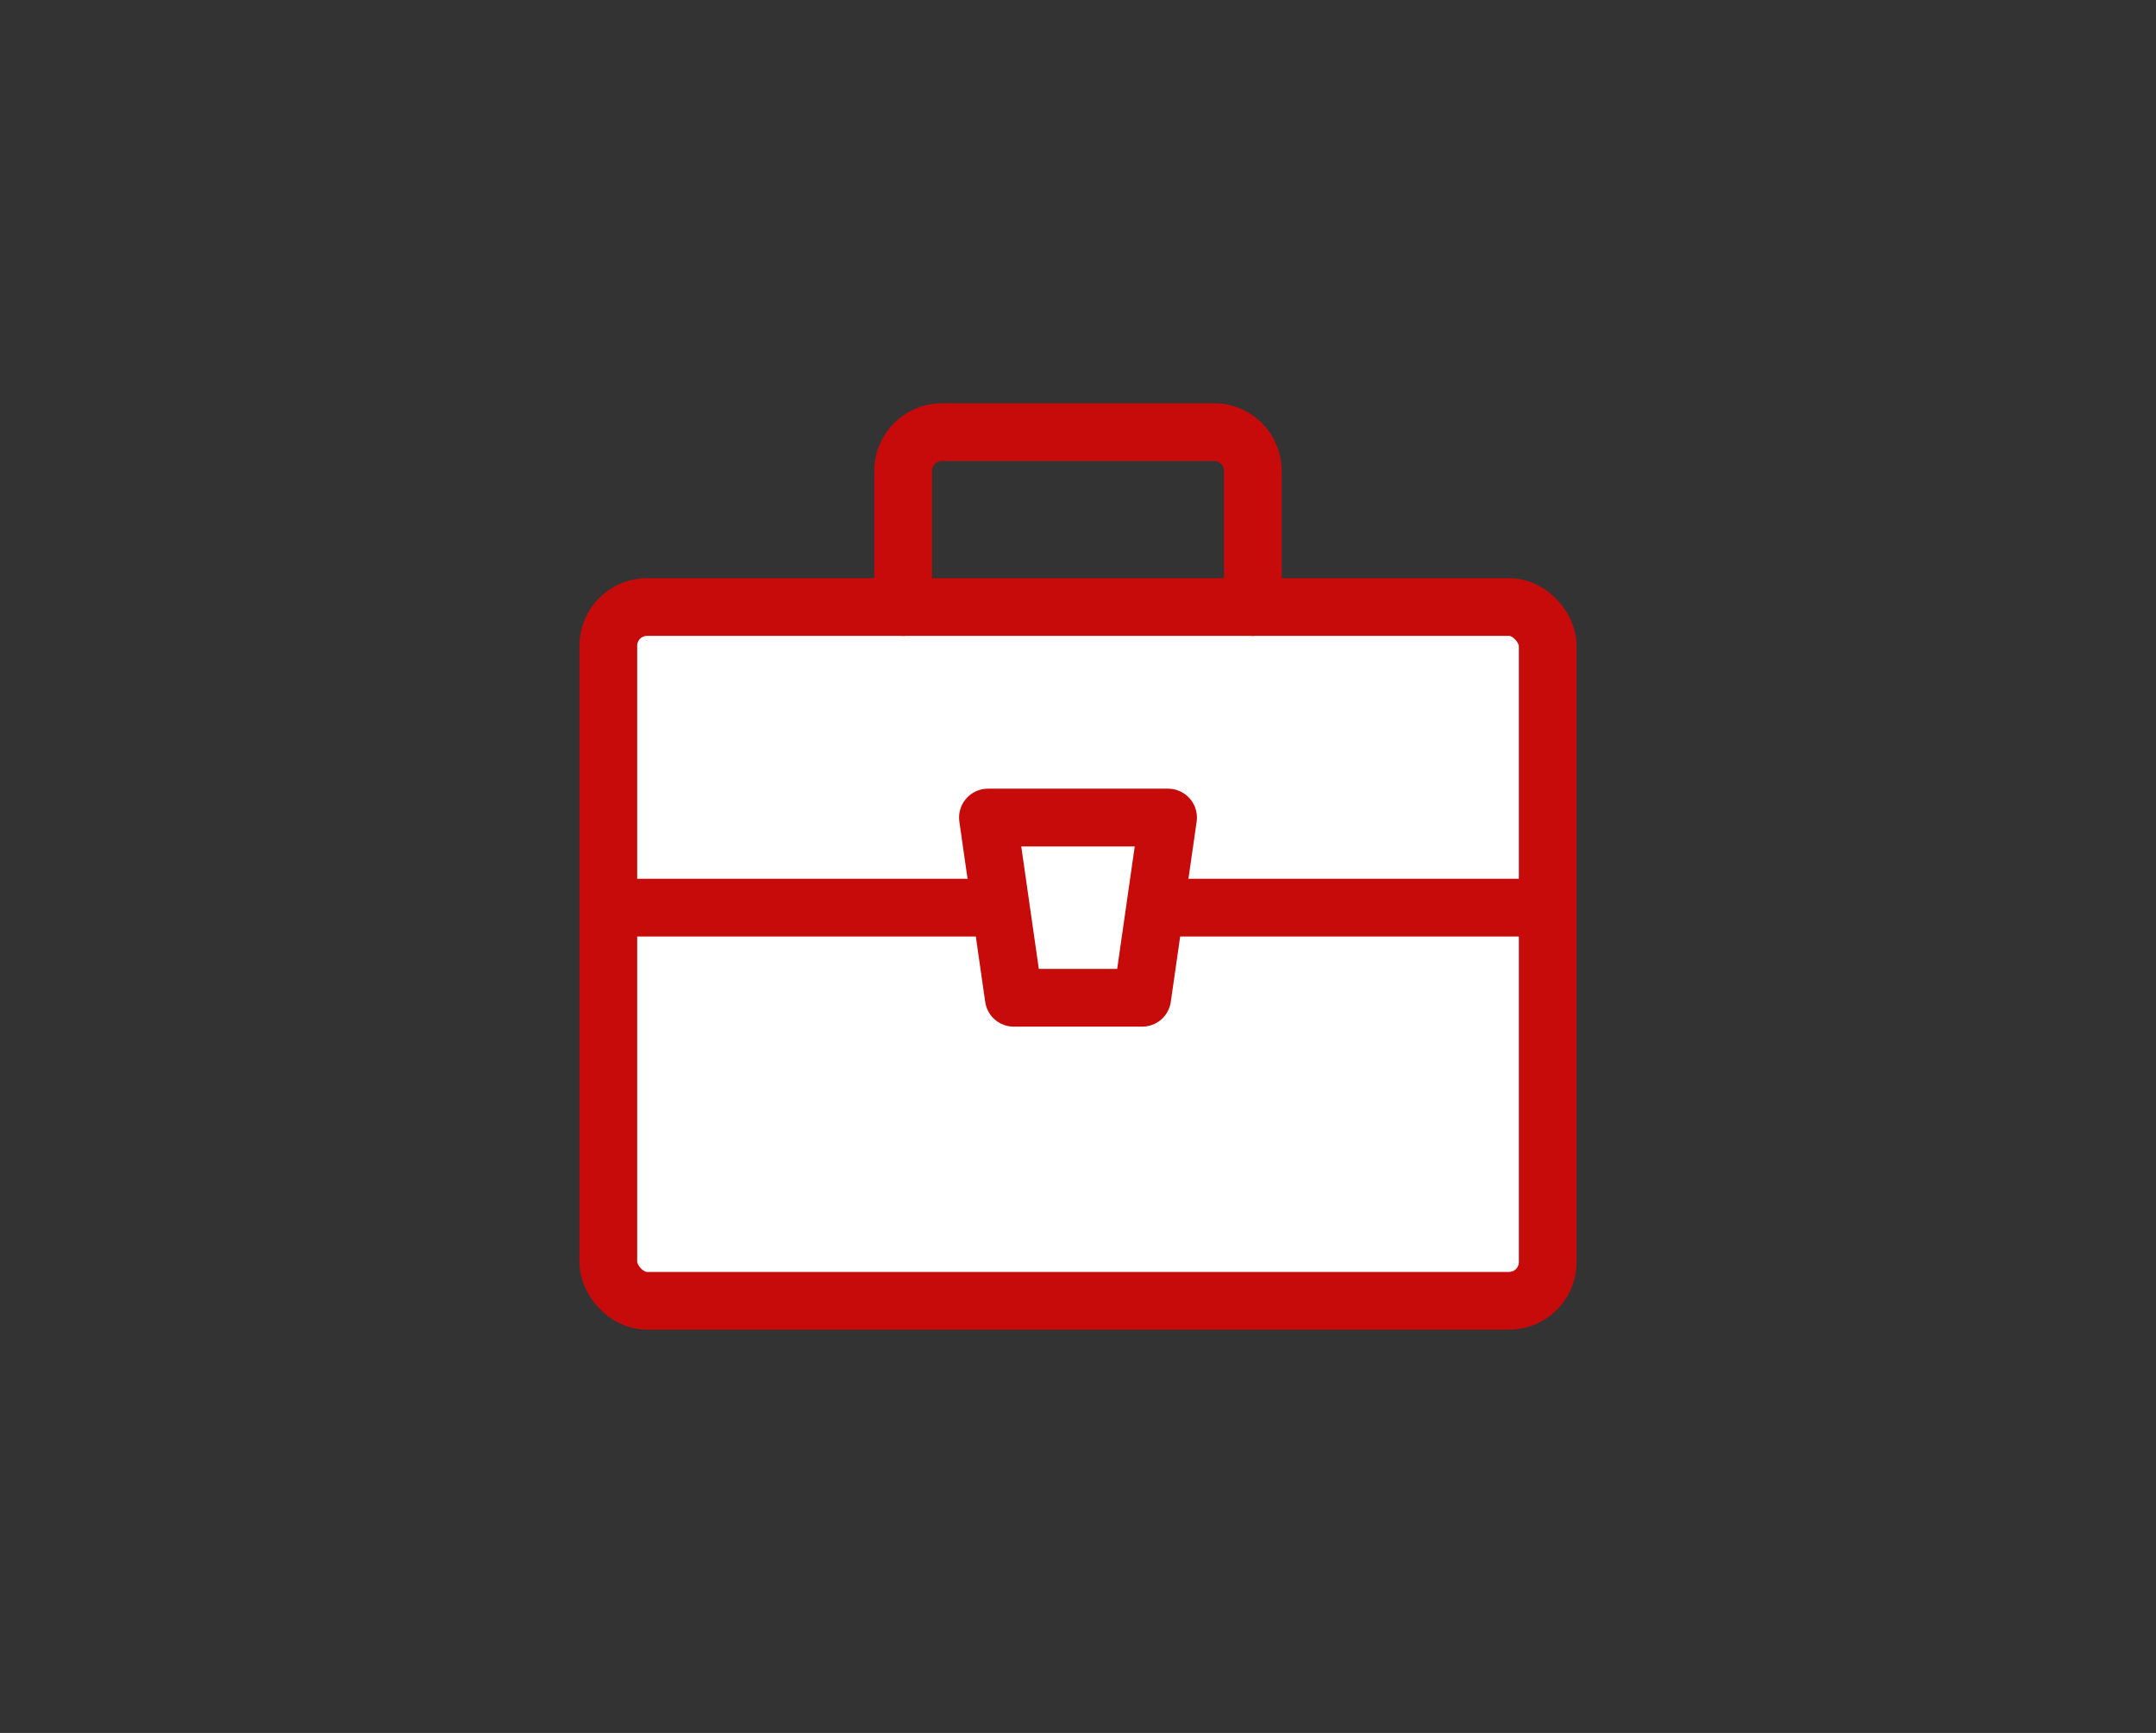
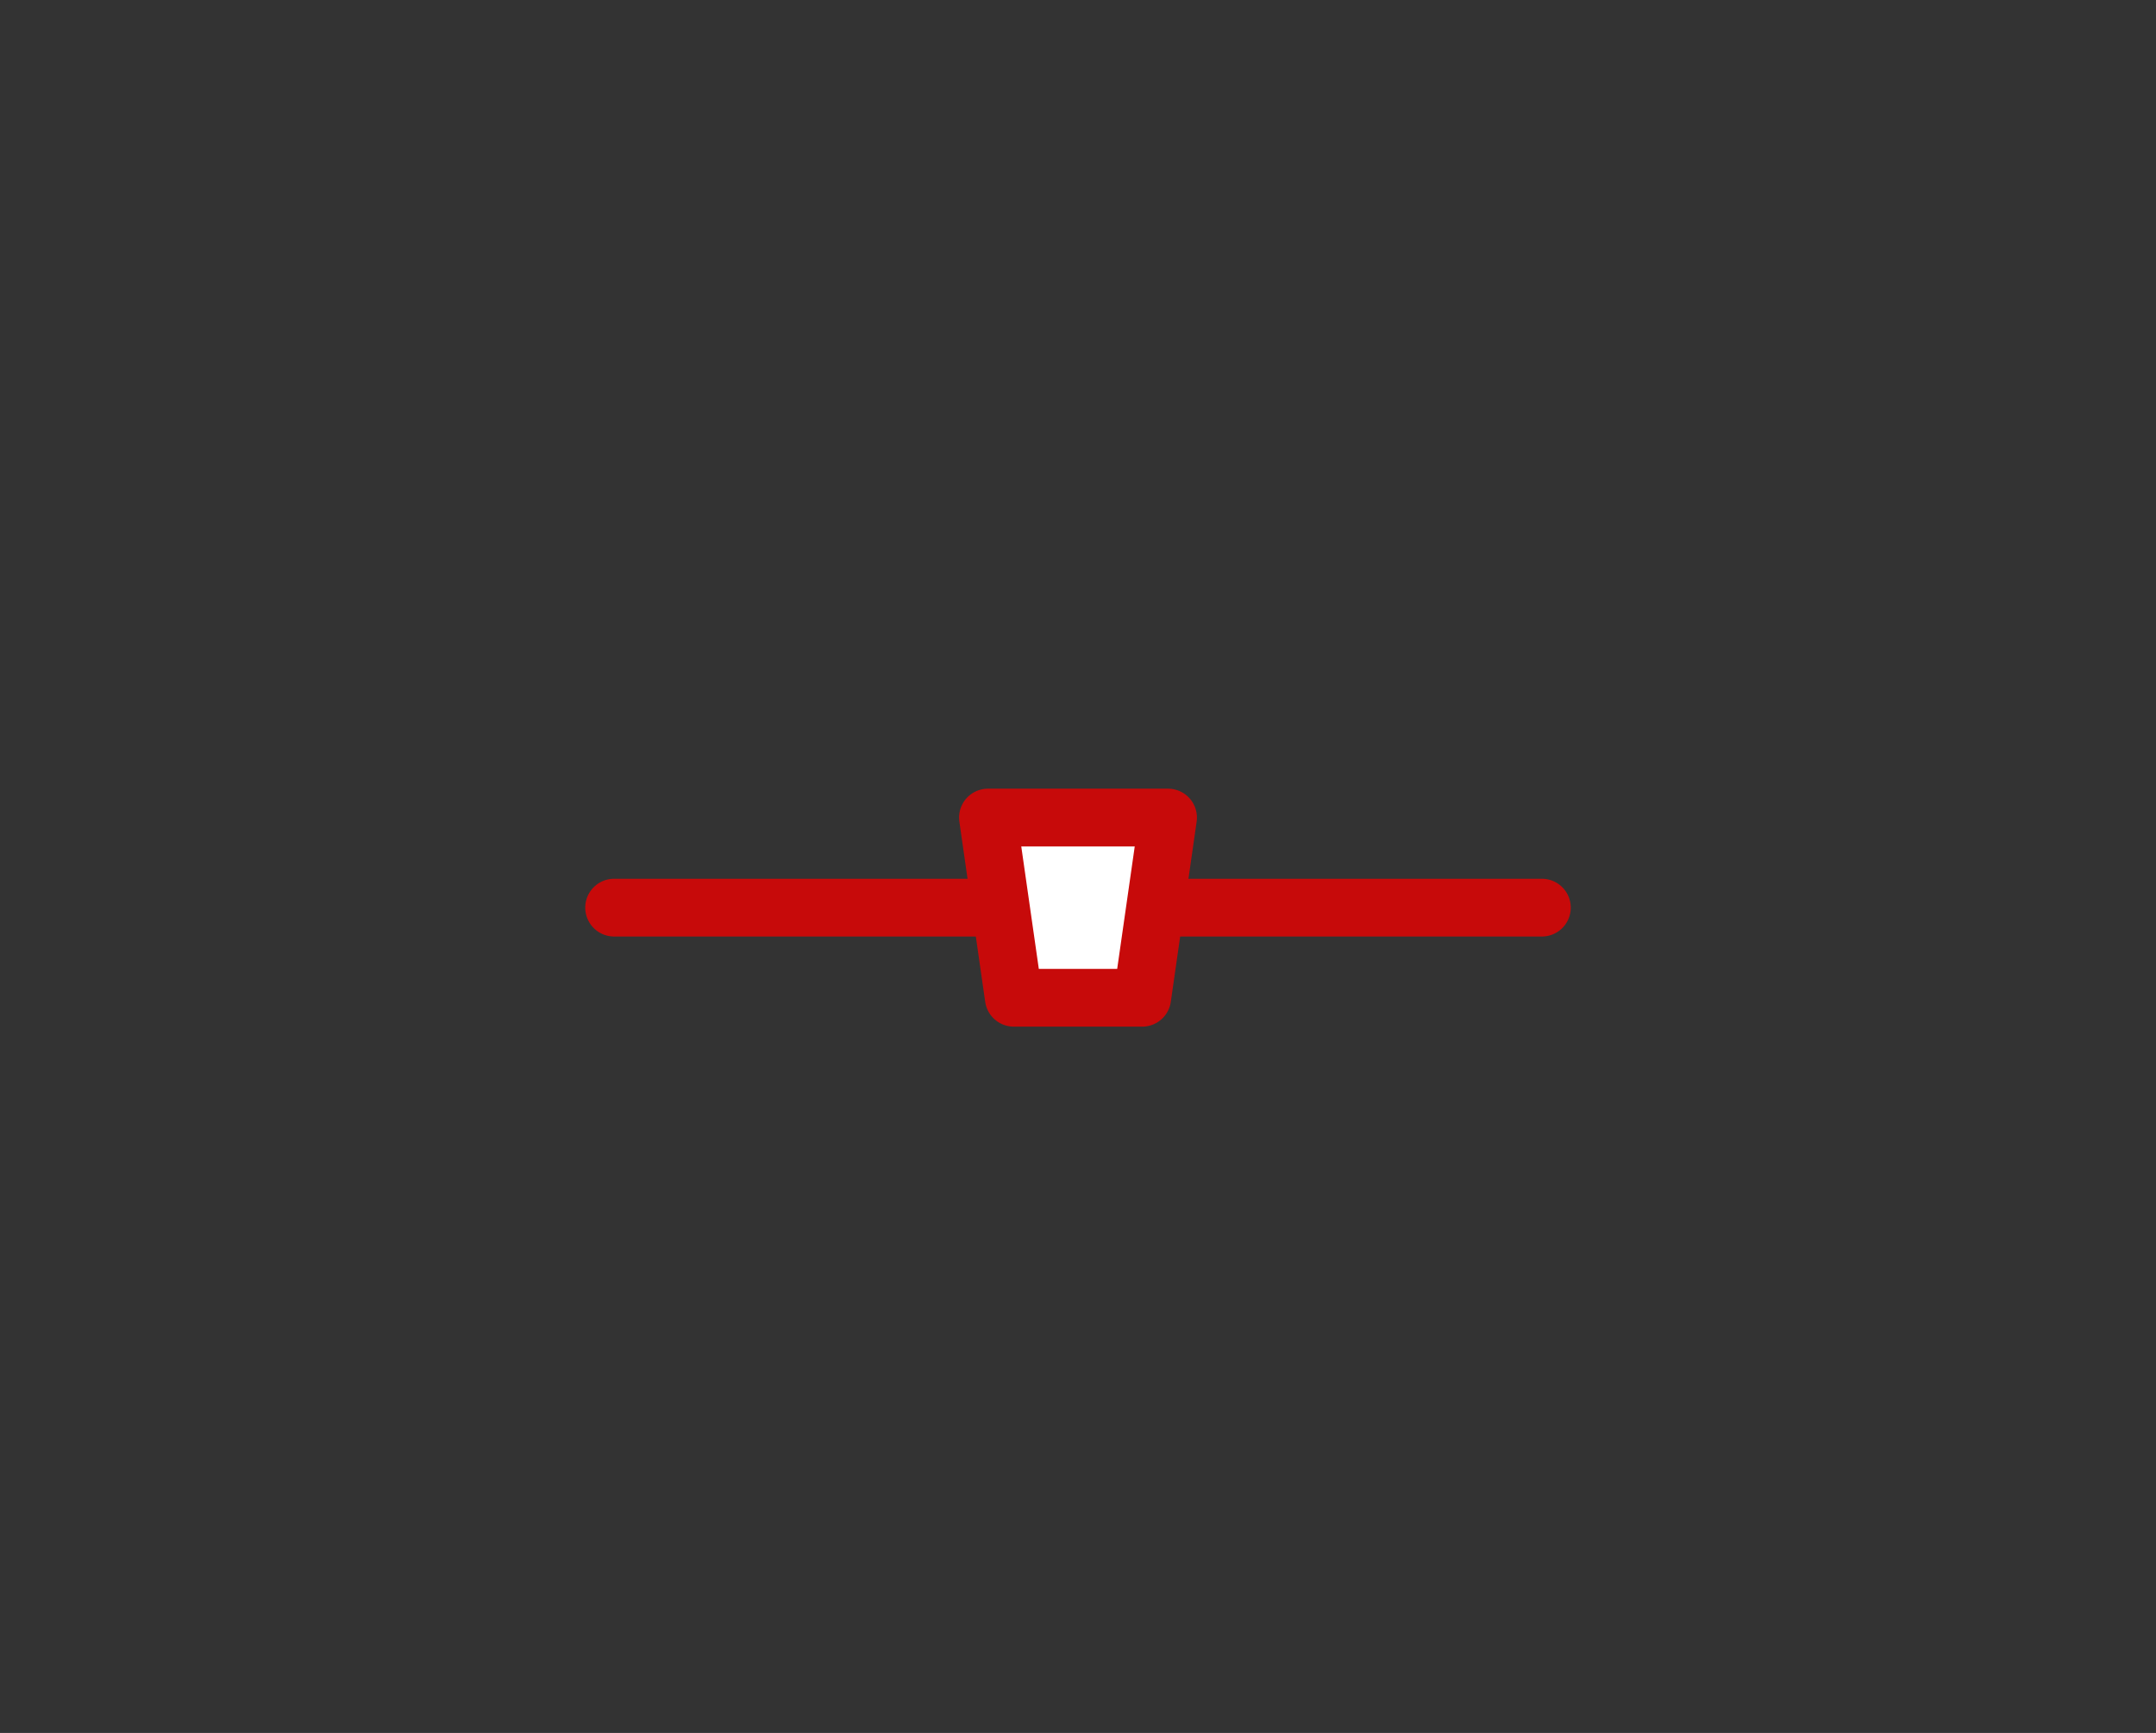
<svg xmlns="http://www.w3.org/2000/svg" id="b" width="56" height="45" viewBox="0 0 56 45">
  <rect x="0" y="0" width="56" height="45" fill="#333333" stroke="none" />
  <defs>
    <style>.c{fill:#fff;}.c,.d{stroke:#c70a0a;stroke-linecap:round;stroke-linejoin:round;stroke-width:1.5px;}.d{fill:none;}</style>
  </defs>
-   <rect class="c" x="15.8" y="15.762" width="24.401" height="18.017" rx="1.007" ry="1.007" />
-   <path class="d" d="M23.459,15.762v-3.534c0-.556.451-1.007,1.007-1.007h7.068c.556,0,1.007.451,1.007,1.007v3.534" />
  <line class="d" x1="15.951" y1="23.569" x2="40.049" y2="23.569" />
  <polygon class="c" points="29.668 25.909 26.332 25.909 25.661 21.23 30.339 21.23 29.668 25.909" />
</svg>